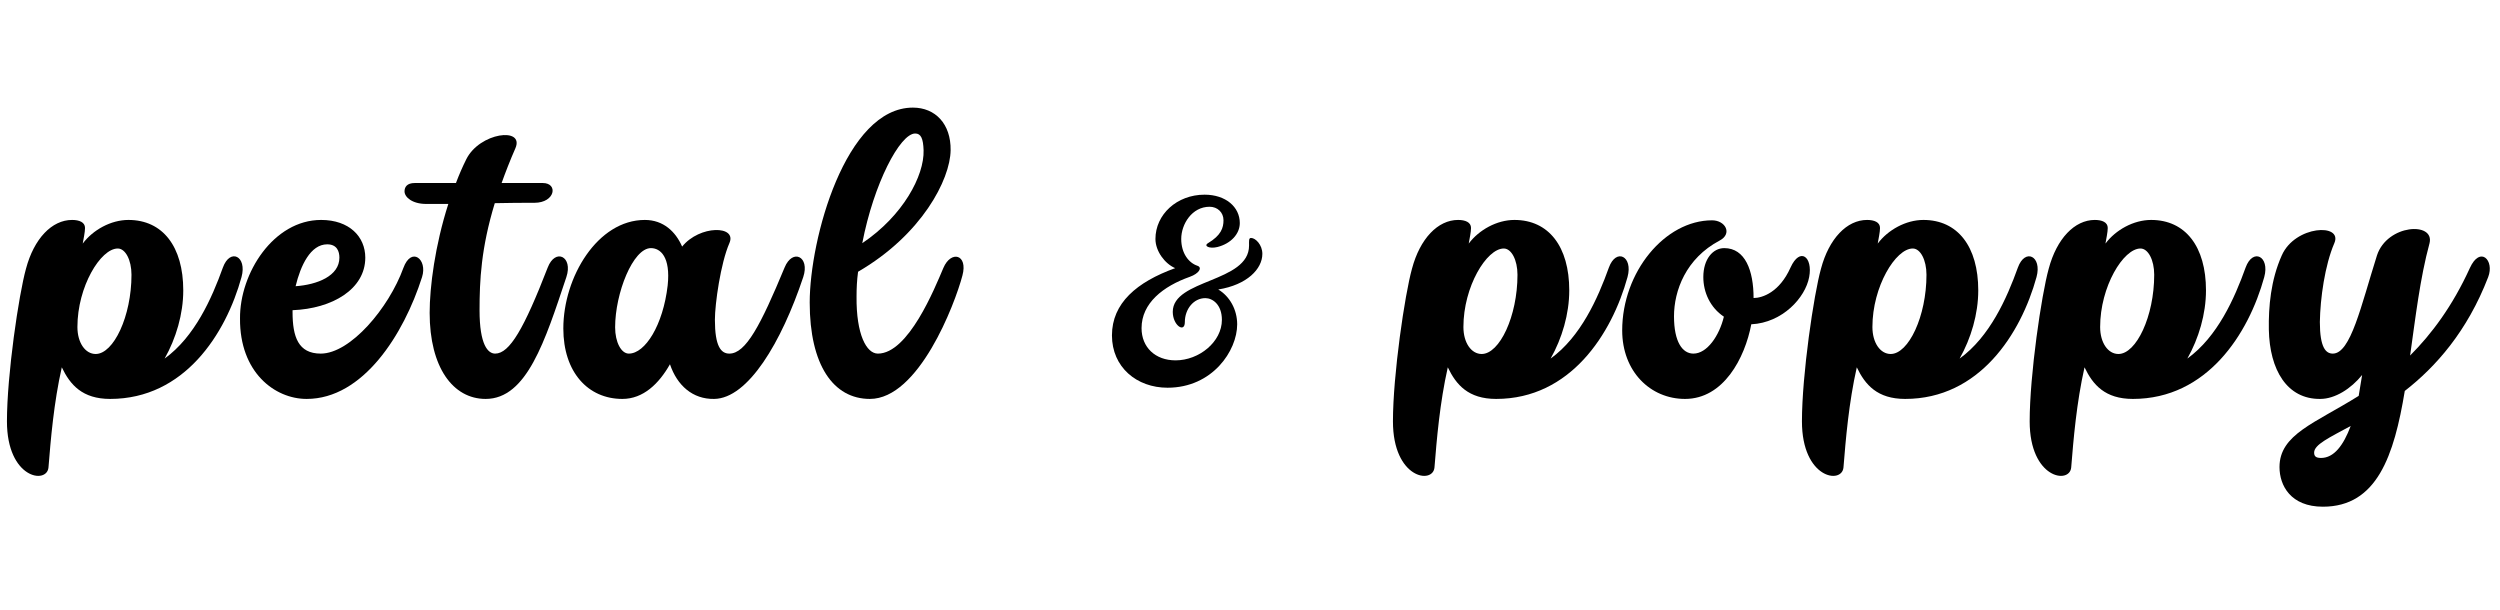
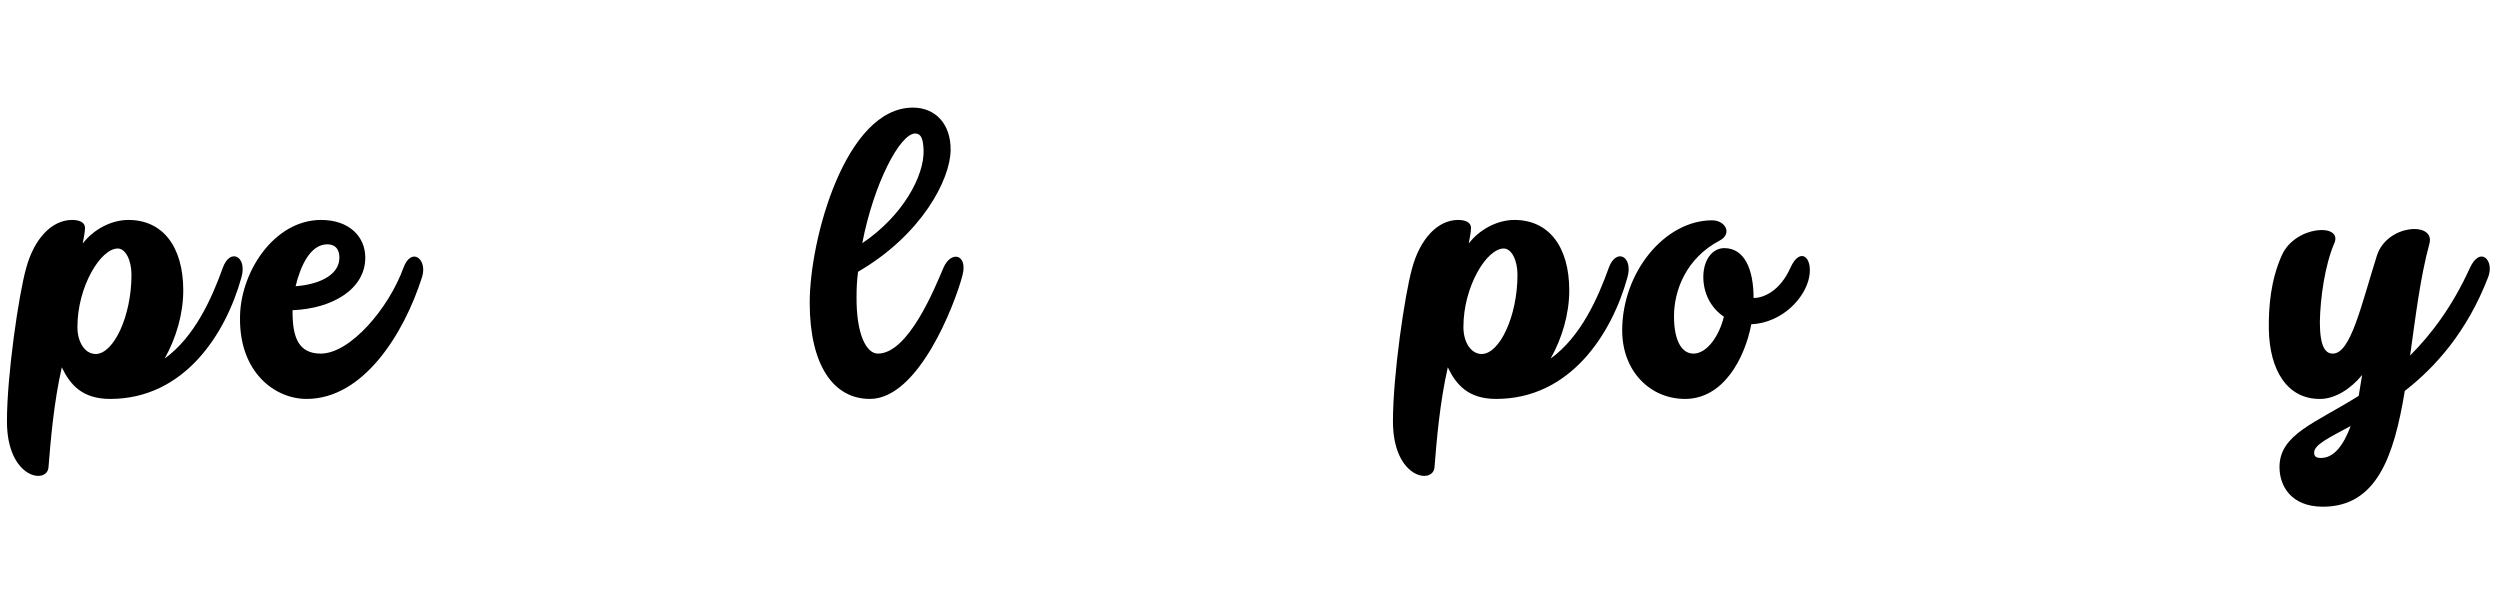
<svg xmlns="http://www.w3.org/2000/svg" version="1.0" preserveAspectRatio="xMidYMid meet" height="500" viewBox="0 0 1536 375" zoomAndPan="magnify" width="2048">
  <defs>
    <g />
  </defs>
  <g fill-opacity="1" fill="#000000">
    <g transform="translate(7.549, 245.1)">
      <g>
        <path d="M 22.234 42.109 C 23.625 24.797 25.5 2.344 30.422 -19.422 C 35.562 -8.656 43.047 0 60.125 0 C 105.75 0 131.25 -40.016 140.844 -74.875 C 144.359 -87.734 133.828 -92.891 129.391 -80.719 C 122.594 -61.766 112.078 -38.141 93.594 -24.797 C 100.609 -37.203 105.047 -52.172 105.047 -66.688 C 105.047 -93.594 92.422 -109.969 71.359 -109.969 C 60.594 -109.969 49.594 -103.875 43.281 -95.453 C 43.75 -98.266 44.688 -102.484 44.688 -105.047 C 44.688 -108.562 41.172 -109.969 36.734 -109.969 C 24.328 -109.969 13.344 -98.5 8.422 -80.016 C 3.984 -64.109 -3.281 -14.734 -3.281 13.797 C -3.281 48.906 21.297 52.641 22.234 42.109 Z M 40.016 -44.219 C 40.016 -69.016 54.281 -92.422 64.812 -92.422 C 69.484 -92.422 73.234 -85.406 73.234 -76.281 C 73.234 -50.766 62.234 -27.609 51.234 -27.609 C 44.922 -27.609 40.016 -34.391 40.016 -44.219 Z M 40.016 -44.219" />
      </g>
    </g>
  </g>
  <g fill-opacity="1" fill="#000000">
    <g transform="translate(147.465, 245.1)">
      <g>
        <path d="M 40.938 0 C 75.578 0 100.609 -39.547 111.844 -74.875 C 115.344 -85.859 105.281 -93.828 100.375 -80.484 C 91.484 -55.922 67.844 -27.844 49.594 -27.844 C 35.797 -27.844 32.281 -38.141 32.281 -53.344 L 32.281 -54.516 C 56.625 -55.453 76.969 -67.391 76.969 -86.797 C 76.969 -99.672 67.156 -109.969 49.828 -109.969 C 20.594 -109.969 -0.234 -77.203 0 -49.375 C -0.234 -16.375 21.297 0 40.938 0 Z M 34.156 -69.25 C 37.203 -81.891 43.281 -94.984 53.578 -94.984 C 59.656 -94.984 61.062 -90.547 61.062 -86.797 C 61.062 -75.578 47.5 -70.188 34.156 -69.25 Z M 34.156 -69.25" />
      </g>
    </g>
  </g>
  <g fill-opacity="1" fill="#000000">
    <g transform="translate(258.369, 245.1)">
      <g>
-         <path d="M 40.016 0 C 65.281 0 76.5 -35.562 89.609 -74.875 C 93.828 -87.5 82.828 -92.891 78.141 -80.719 C 63.641 -43.281 54.75 -27.844 45.859 -27.844 C 41.406 -27.844 36.266 -33.219 36.266 -54.516 C 36.266 -72.766 37.203 -92.656 45.625 -120.266 C 54.75 -120.5 63.172 -120.5 69.953 -120.5 C 82.828 -120.5 84.703 -132.656 75.109 -132.656 L 49.828 -132.656 C 52.172 -139.219 54.984 -146.469 58.266 -153.953 C 64.109 -167.281 36.266 -163.781 28.078 -147.172 C 25.734 -142.484 23.625 -137.578 21.766 -132.656 L -3.516 -132.656 C -8.422 -132.656 -9.828 -130.094 -9.828 -127.516 C -9.828 -124 -5.141 -119.797 3.516 -119.797 L 17.078 -119.797 C 8.891 -94.297 5.609 -68.781 5.609 -52.875 C 5.609 -19.422 19.891 0 40.016 0 Z M 40.016 0" />
-       </g>
+         </g>
    </g>
  </g>
  <g fill-opacity="1" fill="#000000">
    <g transform="translate(347.28, 245.1)">
      <g>
-         <path d="M 35.094 0 C 47.969 0 57.562 -9.359 64.344 -21.297 C 68.781 -8.188 78.375 0.234 91.484 0 C 112.312 -0.234 132.891 -34.859 146.234 -74.875 C 150.438 -87.5 139.672 -92.656 134.766 -80.719 C 120.031 -45.156 110.906 -27.844 100.844 -27.844 C 95.688 -27.844 91.953 -32.281 91.953 -48.672 C 91.953 -58.266 95.453 -83.297 100.844 -95.688 C 105.75 -106.688 82.594 -106.922 71.828 -93.594 C 67.844 -102.719 60.359 -109.969 48.906 -109.969 C 19.891 -109.969 -1.172 -74.875 -1.172 -43.281 C -1.172 -16.375 14.031 0 35.094 0 Z M 30.656 -43.984 C 30.656 -65.047 41.641 -92.656 52.641 -92.656 C 58.484 -92.656 64.812 -87.266 62.938 -69.719 C 60.125 -45.391 49.141 -27.844 39.078 -27.844 C 34.391 -27.844 30.656 -34.859 30.656 -43.984 Z M 30.656 -43.984" />
-       </g>
+         </g>
    </g>
  </g>
  <g fill-opacity="1" fill="#000000">
    <g transform="translate(492.812, 245.1)">
      <g>
        <path d="M 41.641 0 C 71.594 0 93.828 -58.031 98.5 -75.812 C 102.016 -88.906 91.484 -91.484 86.797 -80.484 C 81.422 -67.844 65.281 -27.844 46.562 -27.844 C 39.547 -27.844 33.219 -39.547 33.453 -62.938 C 33.453 -68.078 33.688 -73 34.391 -78.141 C 73.469 -100.844 91.016 -134.766 91.25 -152.781 C 91.484 -168.922 81.891 -178.984 68.078 -178.984 C 26.672 -178.984 4.672 -98.266 4.672 -59.188 C 4.672 -20.828 19.188 0 41.641 0 Z M 36.969 -95.688 C 43.984 -132.188 60.125 -163.078 69.484 -163.078 C 73 -163.078 74.406 -160.031 74.641 -152.781 C 75.109 -137.109 62 -112.531 36.969 -95.688 Z M 36.969 -95.688" />
      </g>
    </g>
  </g>
  <g fill-opacity="1" fill="#000000">
    <g transform="translate(683.81, 226.592)">
      <g>
-         <path d="M 33.516 11.625 C 61.109 11.625 76.312 -11.125 76.312 -27.328 C 76.312 -36.359 71.734 -44.531 64.688 -48.734 C 82.375 -51.578 91.781 -61.344 91.781 -70.625 C 91.781 -76.188 87.578 -80.391 84.844 -80.391 C 83.359 -80.391 83.609 -78.672 83.609 -75.703 C 83.609 -52.938 36.734 -55.172 36.734 -35 C 36.734 -26.594 44.156 -21.766 44.156 -28.703 C 44.156 -36.734 49.594 -43.422 56.766 -43.422 C 61.109 -43.422 66.922 -39.578 66.922 -30.062 C 66.922 -16.578 52.938 -5.188 38.469 -5.188 C 25.969 -5.188 17.562 -13.234 17.562 -24.984 C 17.562 -40.328 30.797 -50.719 47.25 -56.531 C 52.812 -58.5 55.172 -62.219 51.828 -63.328 C 46.625 -65.062 41.938 -70.875 41.938 -79.781 C 41.938 -88.812 48.484 -99.562 59.375 -99.562 C 64.188 -99.562 67.906 -96.109 67.906 -91.281 C 67.906 -86.578 66.422 -82 58.375 -77.188 C 55.531 -75.453 59.25 -73.594 64.188 -74.828 C 72.484 -76.938 77.922 -82.875 77.922 -89.547 C 77.922 -99.438 69.266 -106.984 56.281 -106.984 C 39.203 -106.984 26.094 -94.75 26.094 -79.781 C 26.094 -72.234 31.906 -64.562 38.219 -61.844 C 14.594 -53.312 -0.625 -40.328 -0.625 -20.531 C -0.625 -0.984 14.594 11.625 33.516 11.625 Z M 33.516 11.625" />
-       </g>
+         </g>
    </g>
  </g>
  <g fill-opacity="1" fill="#000000">
    <g transform="translate(859.106, 245.1)">
      <g>
        <path d="M 22.234 42.109 C 23.625 24.797 25.5 2.344 30.422 -19.422 C 35.562 -8.656 43.047 0 60.125 0 C 105.75 0 131.25 -40.016 140.844 -74.875 C 144.359 -87.734 133.828 -92.891 129.391 -80.719 C 122.594 -61.766 112.078 -38.141 93.594 -24.797 C 100.609 -37.203 105.047 -52.172 105.047 -66.688 C 105.047 -93.594 92.422 -109.969 71.359 -109.969 C 60.594 -109.969 49.594 -103.875 43.281 -95.453 C 43.75 -98.266 44.688 -102.484 44.688 -105.047 C 44.688 -108.562 41.172 -109.969 36.734 -109.969 C 24.328 -109.969 13.344 -98.5 8.422 -80.016 C 3.984 -64.109 -3.281 -14.734 -3.281 13.797 C -3.281 48.906 21.297 52.641 22.234 42.109 Z M 40.016 -44.219 C 40.016 -69.016 54.281 -92.422 64.812 -92.422 C 69.484 -92.422 73.234 -85.406 73.234 -76.281 C 73.234 -50.766 62.234 -27.609 51.234 -27.609 C 44.922 -27.609 40.016 -34.391 40.016 -44.219 Z M 40.016 -44.219" />
      </g>
    </g>
  </g>
  <g fill-opacity="1" fill="#000000">
    <g transform="translate(999.022, 245.1)">
      <g>
        <path d="M 36.266 0 C 59.891 0 73 -25.031 76.969 -45.859 C 96.156 -46.797 110.203 -62.234 112.531 -74.875 C 114.875 -87.266 106.922 -93.594 101.078 -80.719 C 94.297 -65.516 83.766 -62 78.375 -62 C 78.375 -78.844 73.234 -92.656 60.359 -92.656 C 53.344 -92.656 47.5 -85.859 47.5 -74.875 C 47.5 -65.516 51.703 -56.156 60.125 -50.531 C 57.328 -38.844 49.828 -27.844 41.406 -27.844 C 34.625 -27.844 29.484 -35.094 29.484 -50.766 C 29.484 -66.453 36.734 -86.328 57.562 -97.328 C 65.516 -101.547 61.062 -109.734 52.875 -109.734 C 23.859 -109.734 -2.344 -77.906 -2.344 -42.109 C -2.344 -16.844 14.969 0 36.266 0 Z M 36.266 0" />
      </g>
    </g>
  </g>
  <g fill-opacity="1" fill="#000000">
    <g transform="translate(1110.394, 245.1)">
      <g>
-         <path d="M 22.234 42.109 C 23.625 24.797 25.5 2.344 30.422 -19.422 C 35.562 -8.656 43.047 0 60.125 0 C 105.75 0 131.25 -40.016 140.844 -74.875 C 144.359 -87.734 133.828 -92.891 129.391 -80.719 C 122.594 -61.766 112.078 -38.141 93.594 -24.797 C 100.609 -37.203 105.047 -52.172 105.047 -66.688 C 105.047 -93.594 92.422 -109.969 71.359 -109.969 C 60.594 -109.969 49.594 -103.875 43.281 -95.453 C 43.75 -98.266 44.688 -102.484 44.688 -105.047 C 44.688 -108.562 41.172 -109.969 36.734 -109.969 C 24.328 -109.969 13.344 -98.5 8.422 -80.016 C 3.984 -64.109 -3.281 -14.734 -3.281 13.797 C -3.281 48.906 21.297 52.641 22.234 42.109 Z M 40.016 -44.219 C 40.016 -69.016 54.281 -92.422 64.812 -92.422 C 69.484 -92.422 73.234 -85.406 73.234 -76.281 C 73.234 -50.766 62.234 -27.609 51.234 -27.609 C 44.922 -27.609 40.016 -34.391 40.016 -44.219 Z M 40.016 -44.219" />
-       </g>
+         </g>
    </g>
  </g>
  <g fill-opacity="1" fill="#000000">
    <g transform="translate(1250.311, 245.1)">
      <g>
-         <path d="M 22.234 42.109 C 23.625 24.797 25.5 2.344 30.422 -19.422 C 35.562 -8.656 43.047 0 60.125 0 C 105.75 0 131.25 -40.016 140.844 -74.875 C 144.359 -87.734 133.828 -92.891 129.391 -80.719 C 122.594 -61.766 112.078 -38.141 93.594 -24.797 C 100.609 -37.203 105.047 -52.172 105.047 -66.688 C 105.047 -93.594 92.422 -109.969 71.359 -109.969 C 60.594 -109.969 49.594 -103.875 43.281 -95.453 C 43.75 -98.266 44.688 -102.484 44.688 -105.047 C 44.688 -108.562 41.172 -109.969 36.734 -109.969 C 24.328 -109.969 13.344 -98.5 8.422 -80.016 C 3.984 -64.109 -3.281 -14.734 -3.281 13.797 C -3.281 48.906 21.297 52.641 22.234 42.109 Z M 40.016 -44.219 C 40.016 -69.016 54.281 -92.422 64.812 -92.422 C 69.484 -92.422 73.234 -85.406 73.234 -76.281 C 73.234 -50.766 62.234 -27.609 51.234 -27.609 C 44.922 -27.609 40.016 -34.391 40.016 -44.219 Z M 40.016 -44.219" />
-       </g>
+         </g>
    </g>
  </g>
  <g fill-opacity="1" fill="#000000">
    <g transform="translate(1390.228, 245.1)">
      <g>
        <path d="M 36.969 66.219 C 70.188 66.219 80.719 34.859 87.266 -4.906 C 106.219 -19.656 125.641 -41.406 138.516 -74.875 C 142.484 -85.172 133.594 -94.297 127.281 -80.484 C 116.516 -56.859 103.641 -39.781 90.547 -26.672 C 93.828 -49.828 96.625 -74.172 102.484 -95.688 C 105.75 -109.031 76.5 -107.391 70.188 -88.203 C 60.359 -57.094 54.047 -27.844 43.047 -27.844 C 38.844 -27.844 35.094 -31.359 35.094 -47.266 C 35.328 -61.766 38.141 -82.125 43.984 -95.688 C 49.375 -108.094 19.891 -106.688 11.703 -88.203 C 4.906 -73 3.516 -56.625 3.75 -42.578 C 4.219 -17.781 14.969 0.234 35.328 0 C 44.453 0 54.281 -6.312 61.062 -14.734 C 60.359 -10.297 59.656 -6.078 58.953 -1.875 C 32.047 14.969 10.297 21.766 10.297 41.875 C 10.297 53.109 17.078 66.219 36.969 66.219 Z M 31.578 32.984 C 31.578 28.078 40.703 23.859 54.047 16.609 C 49.594 28.547 43.75 36.266 35.797 36.266 C 32.516 36.266 31.578 35.094 31.578 32.984 Z M 31.578 32.984" />
      </g>
    </g>
  </g>
</svg>